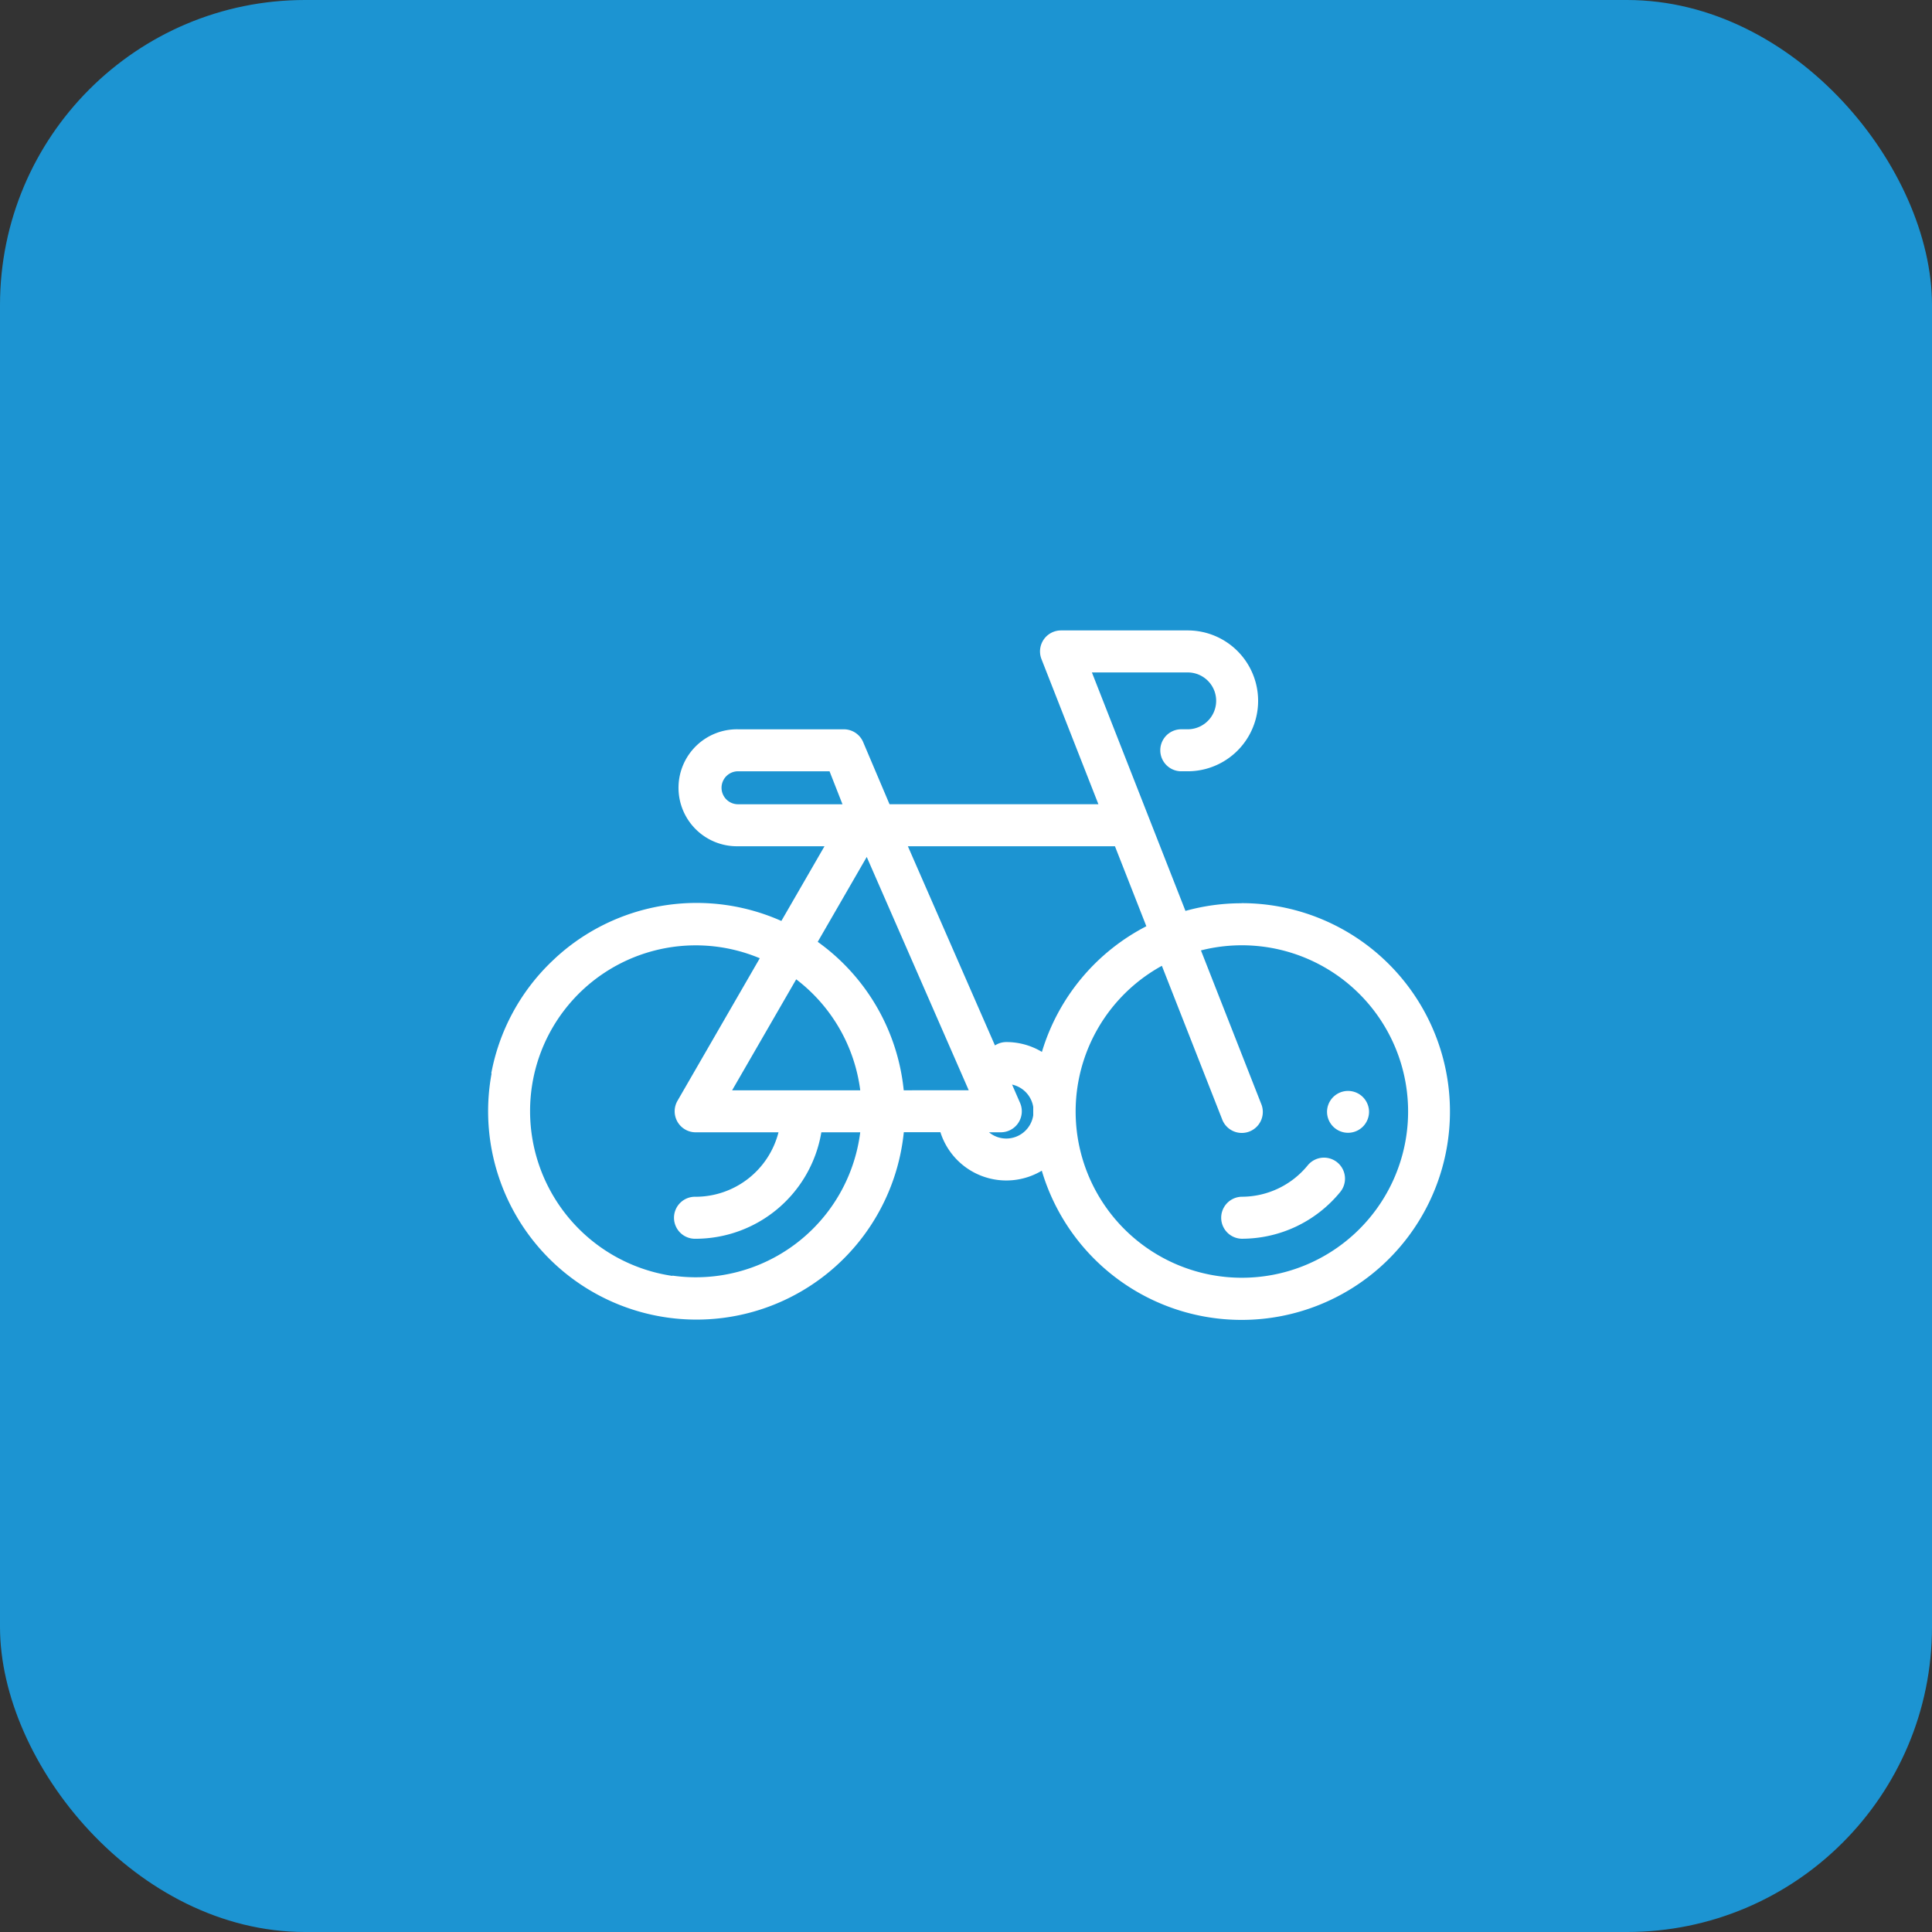
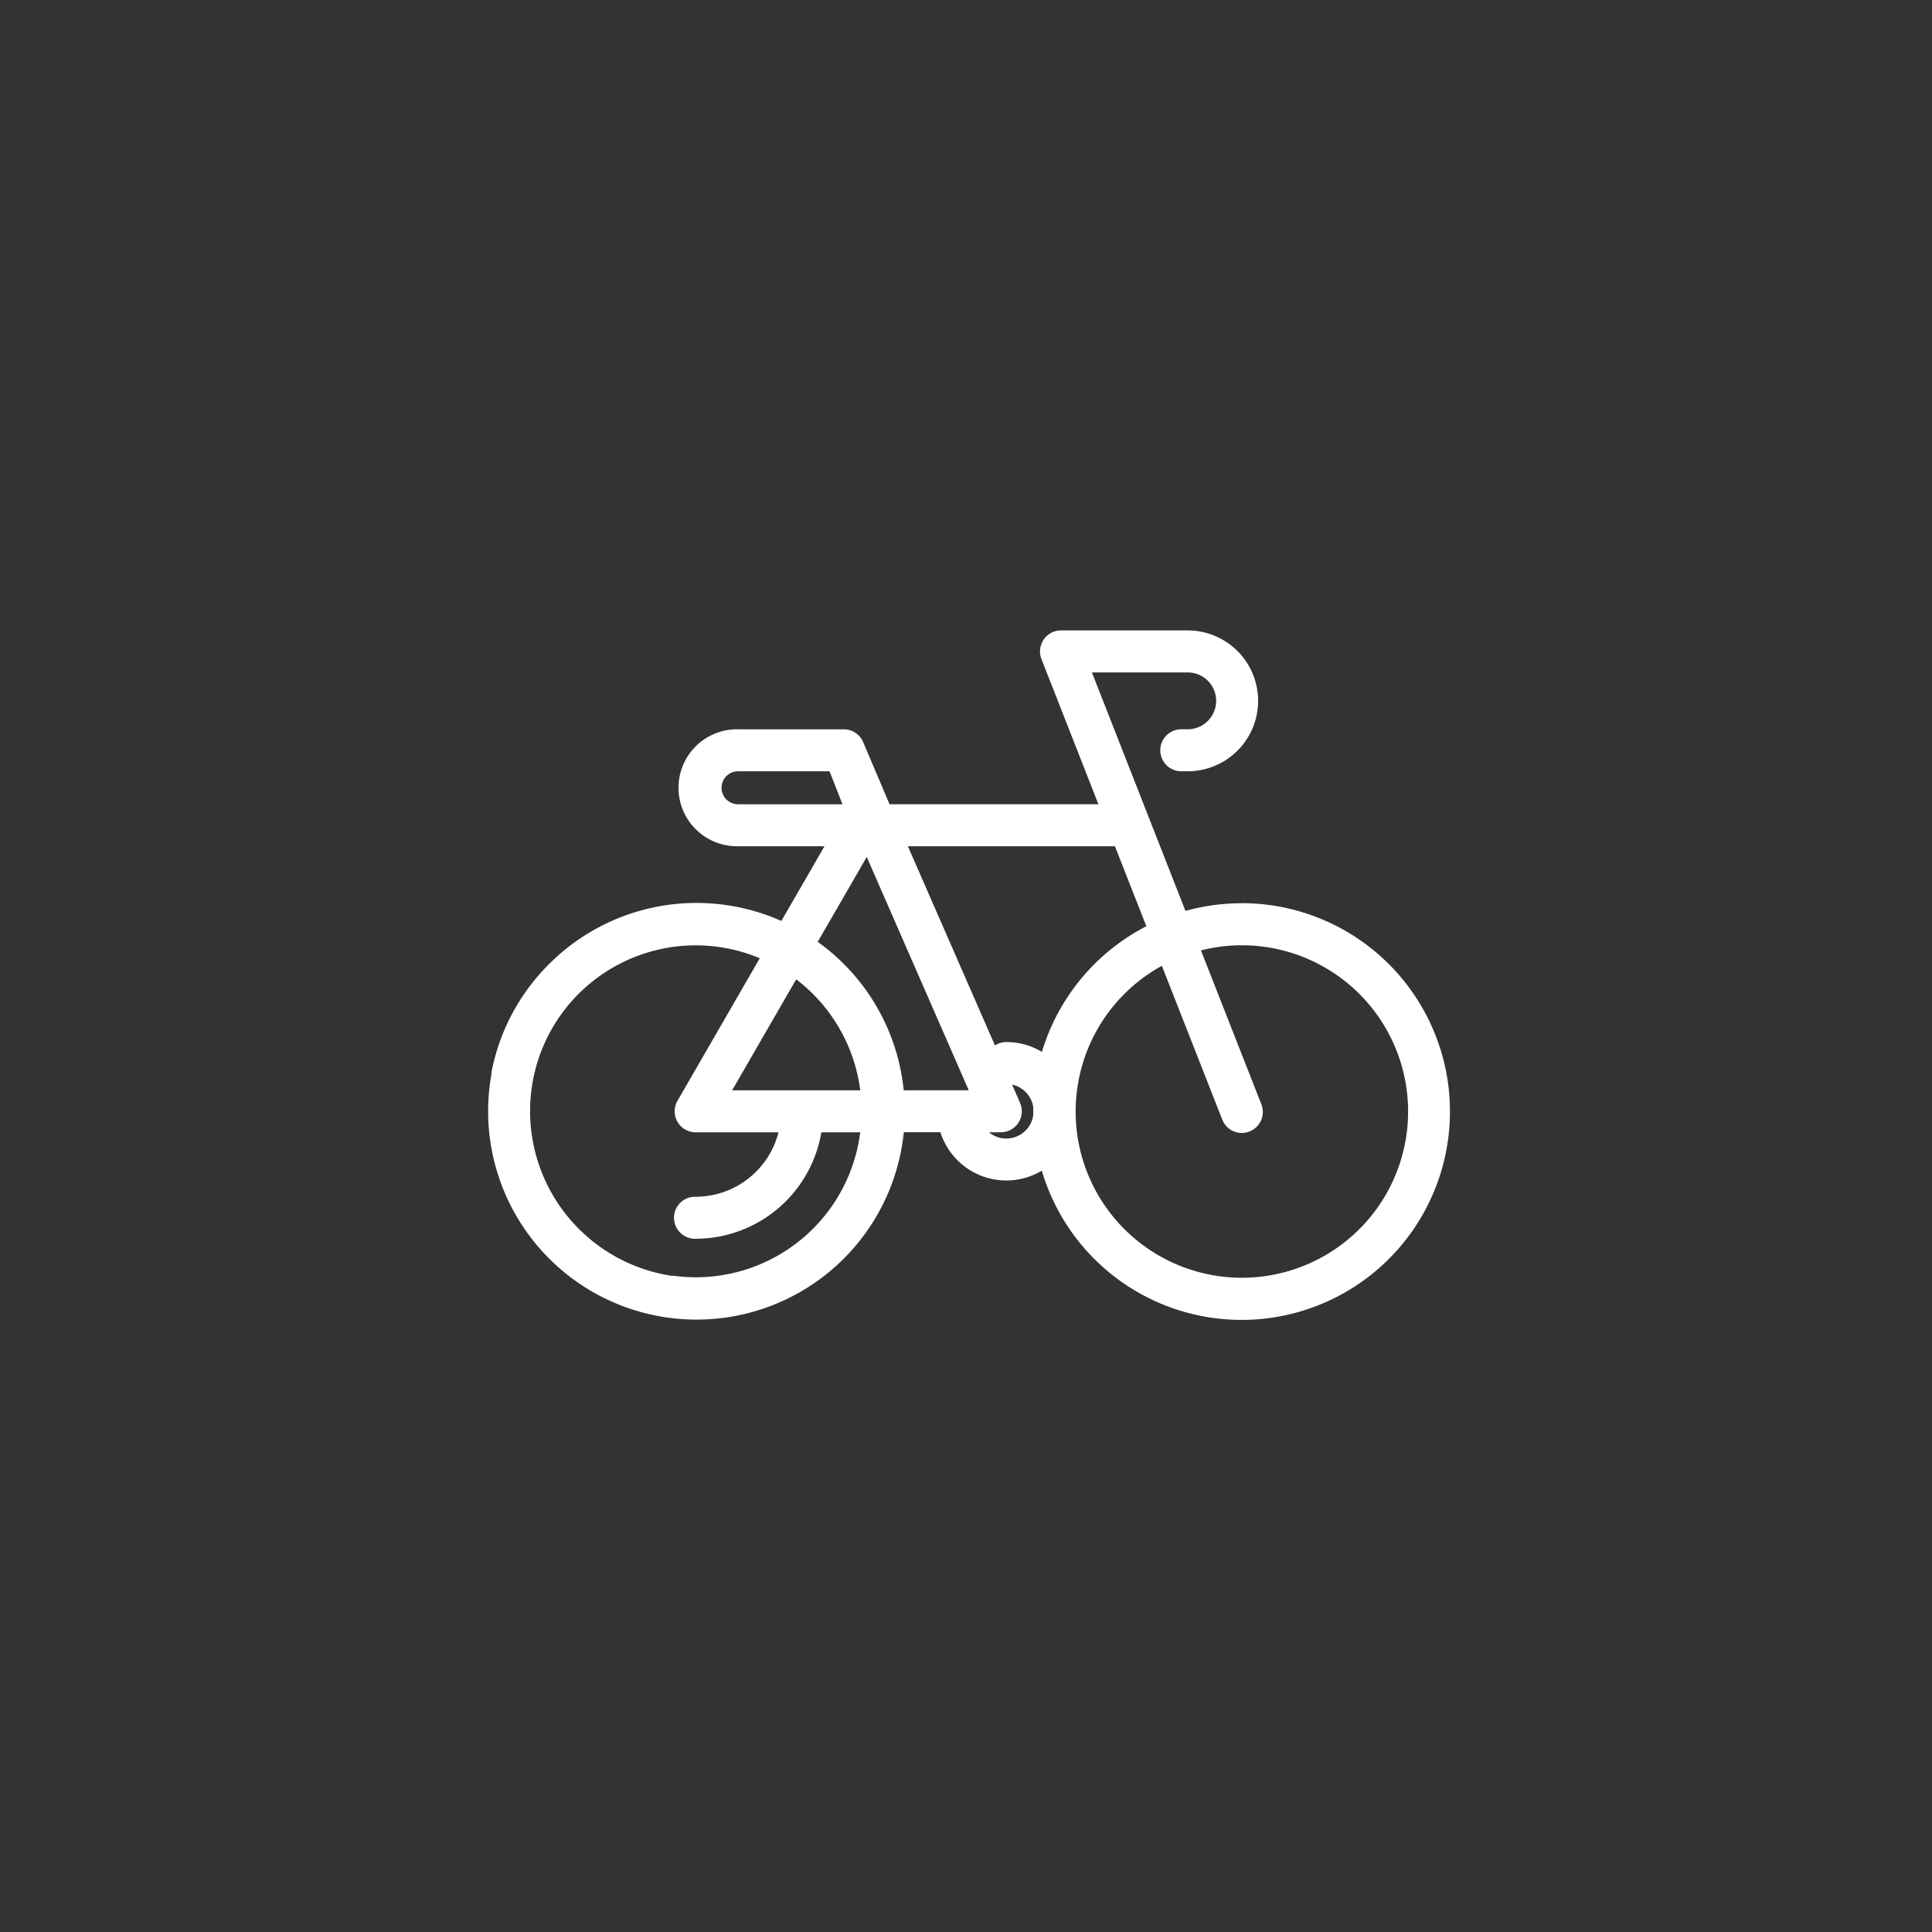
<svg xmlns="http://www.w3.org/2000/svg" width="95" height="95" viewBox="0 0 95 95">
  <rect x="0" y="0" width="95" height="95" fill="#333333" stroke="none" />
  <g id="Group_399" data-name="Group 399" transform="translate(-30.176 -61)">
-     <rect id="Rectangle_216" data-name="Rectangle 216" width="95" height="95" rx="15" transform="translate(30.176 61)" fill="#1c94d2" />
    <path id="Path_95" data-name="Path 95" d="M91.226,105.415a10.255,10.255,0,0,0-2.759.376l-4.6-11.726h4.713a1.4,1.4,0,0,1,1.321.94,1.4,1.4,0,0,1-1.321,1.855H88.23a1.033,1.033,0,0,0,0,2.065h.347a3.463,3.463,0,1,0,0-6.926H82.348a1.033,1.033,0,0,0-.961,1.41l2.8,7.137H73.916L72.63,97.516a1.033,1.033,0,0,0-.961-.655h-5.2a2.876,2.876,0,1,0,0,5.751h4.249l-2.121,3.673a10.253,10.253,0,0,0-10.771,1.522l-.03.026c-.093.079-.186.16-.276.243l-.107.1-.127.121a10.216,10.216,0,0,0-2.954,5.486l.016,0a10.246,10.246,0,1,0,20.27,2.89h1.8a3.4,3.4,0,0,0,4.985,1.892,10.246,10.246,0,1,0,9.825-13.155Zm-3.919,3.075,2.958,7.533a1.033,1.033,0,1,0,1.922-.755l-2.958-7.535a8.174,8.174,0,1,1-1.921.757ZM85,102.612l1.544,3.933a10.272,10.272,0,0,0-5.135,6.179,3.385,3.385,0,0,0-1.748-.484,1.027,1.027,0,0,0-.561.166l-4.282-9.794Zm-18.534-2.065a.81.81,0,0,1,0-1.621h4.5l.636,1.621Zm6.01,14.065h-6.3l3.151-5.457A8.16,8.16,0,0,1,72.476,114.612Zm-16.235,1.033a8.144,8.144,0,0,1,11.295-7.526l-4.047,7.01a1.033,1.033,0,0,0,.894,1.549h4.073a4.209,4.209,0,0,1-4.073,3.169,1.033,1.033,0,1,0,0,2.065,6.276,6.276,0,0,0,6.18-5.234h1.912a8.149,8.149,0,0,1-9.238,7.046l.009.016A8.192,8.192,0,0,1,56.241,115.644Zm18.373-1.033a10.236,10.236,0,0,0-4.229-7.3l2.41-4.174,5.015,11.472Zm5.046,2.372a1.334,1.334,0,0,1-.853-.307h.581a1.033,1.033,0,0,0,.946-1.446l-.392-.9a1.343,1.343,0,0,1,1.04,1.1c0,.074,0,.148,0,.222s0,.126,0,.189A1.341,1.341,0,0,1,79.661,116.984Z" transform="translate(0 0)" fill="#fff" />
-     <path id="Path_96" data-name="Path 96" d="M404.009,347.043a6.247,6.247,0,0,0,4.852-2.3,1.033,1.033,0,1,0-1.6-1.308,4.19,4.19,0,0,1-3.254,1.543,1.033,1.033,0,0,0,0,2.065Z" transform="translate(-312.782 -225.132)" fill="#fff" />
-     <path id="Path_97" data-name="Path 97" d="M454.693,313.065h.007a1.033,1.033,0,0,0,1.033-1.026v-.031a1.033,1.033,0,0,0-2.065,0v.018A1.033,1.033,0,0,0,454.693,313.065Z" transform="translate(-358.239 -196.364)" fill="#fff" />
  </g>
</svg>